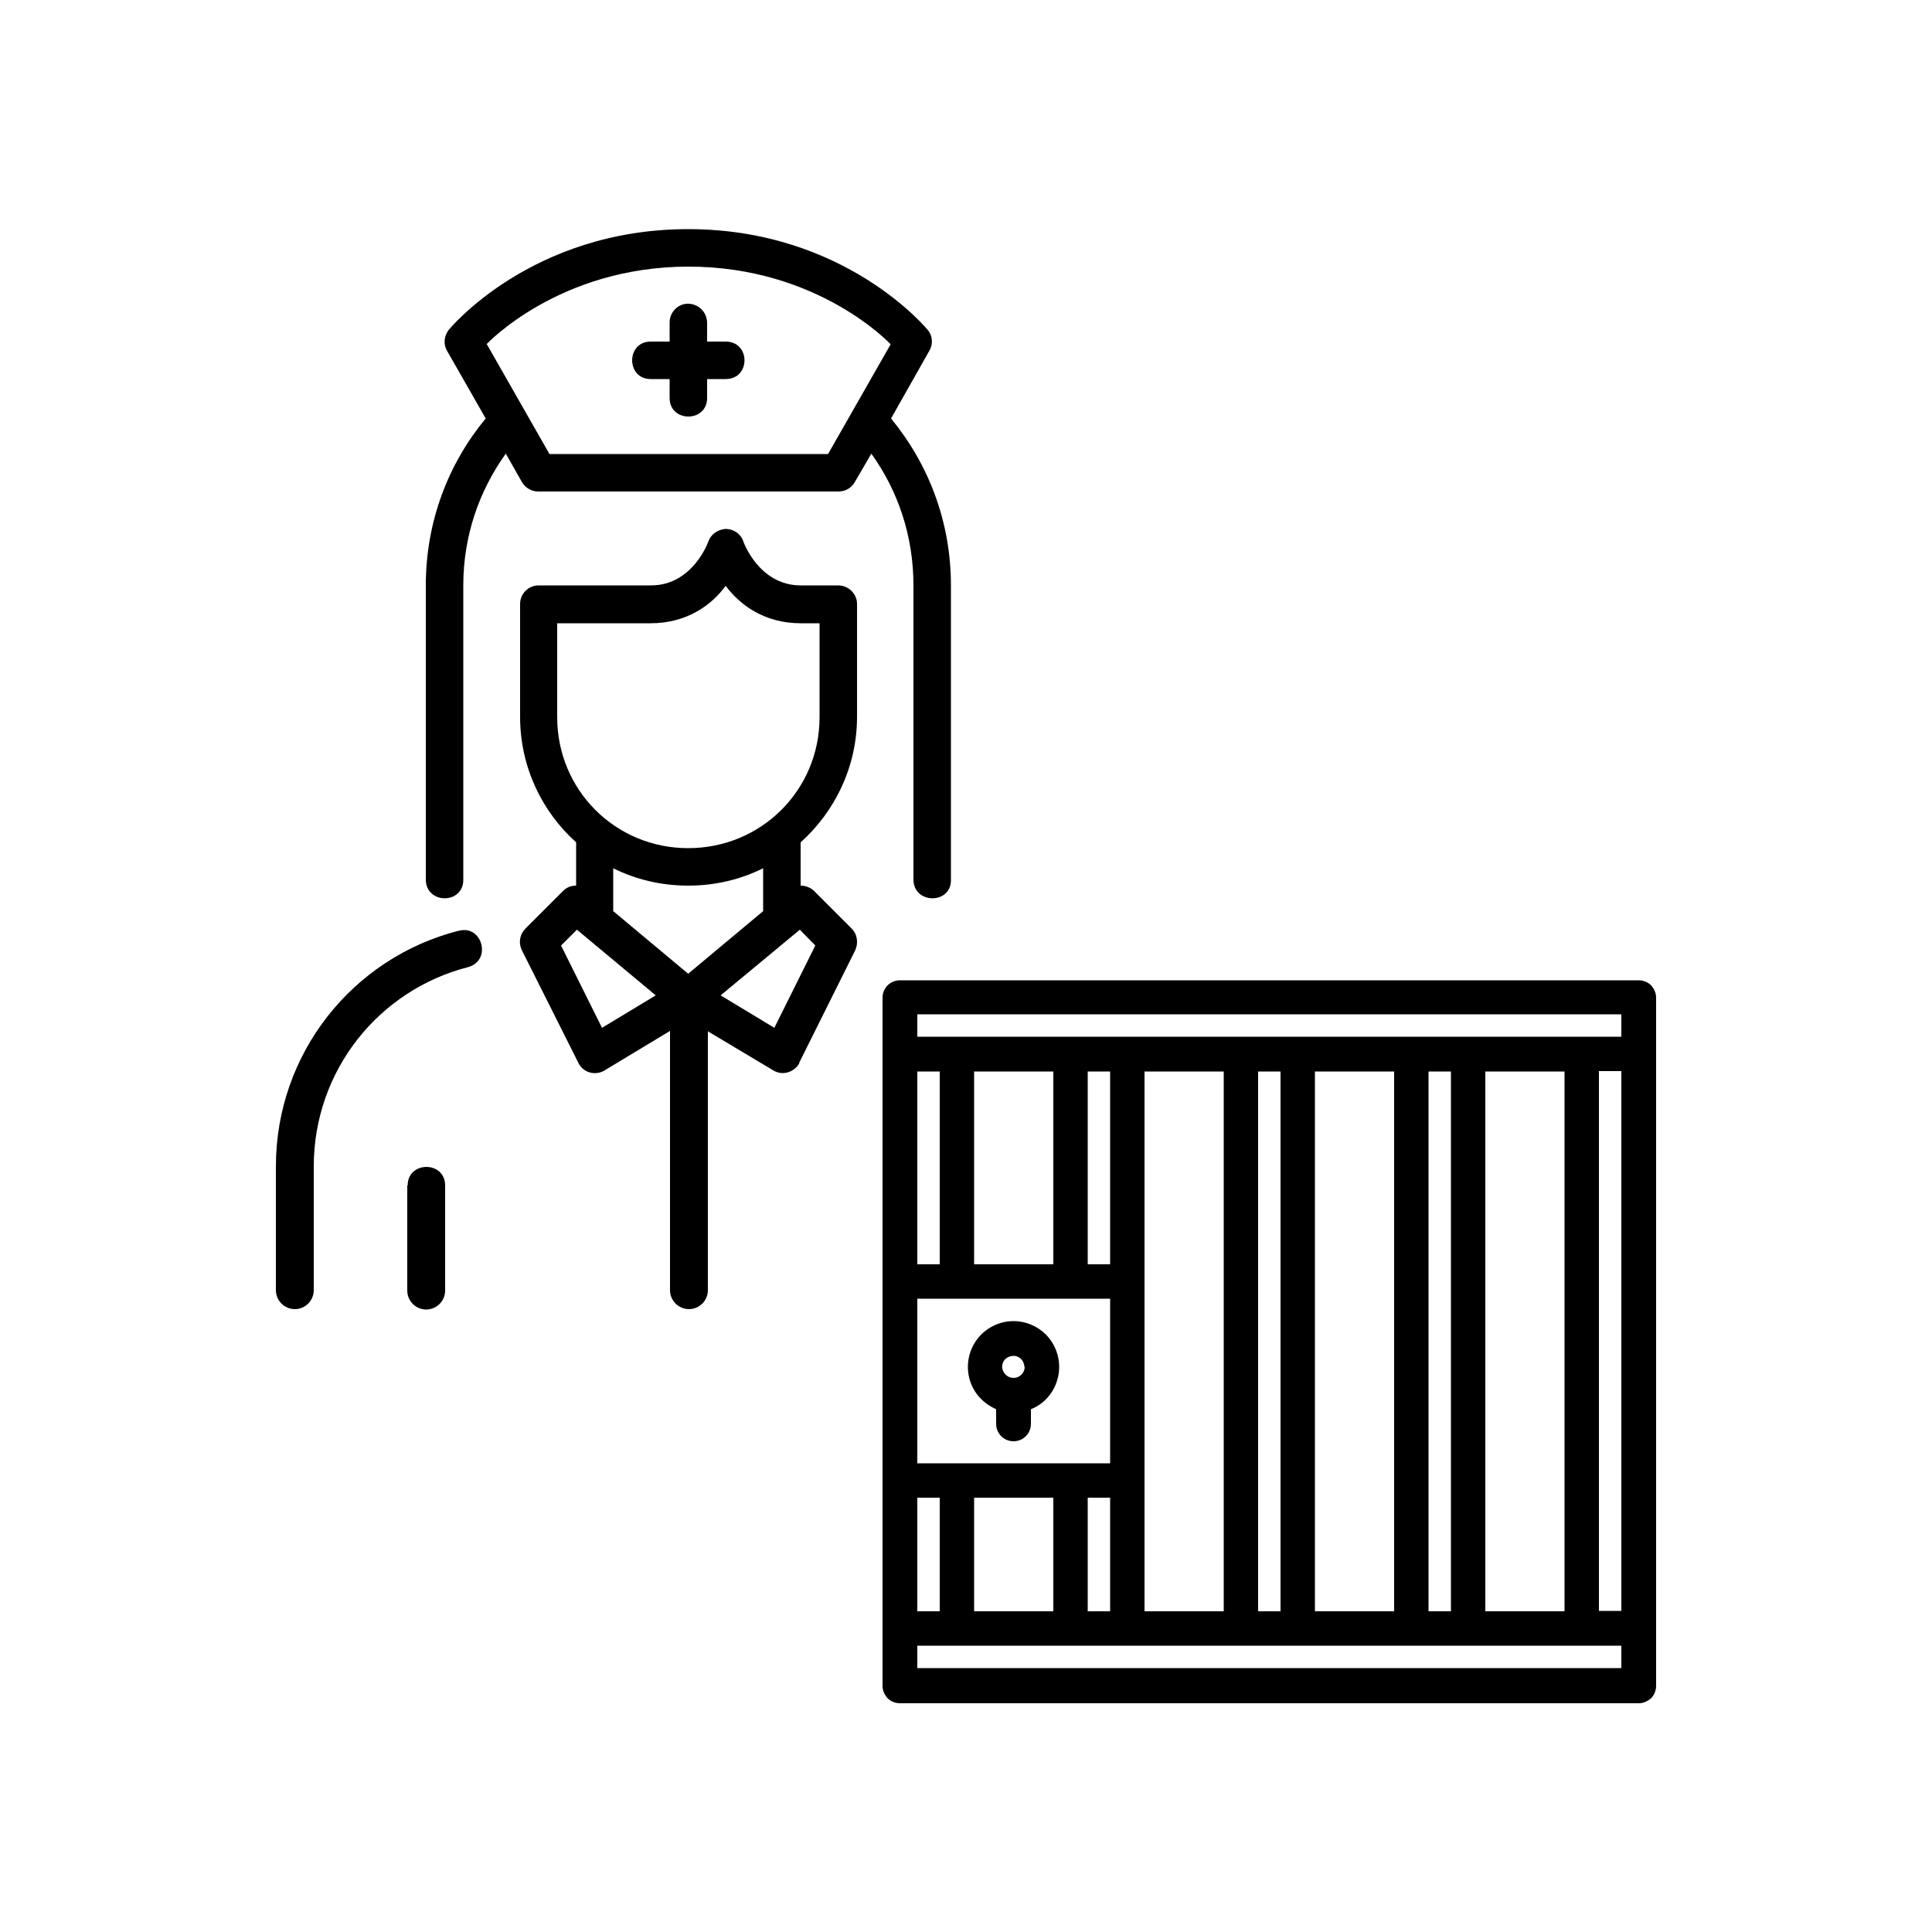
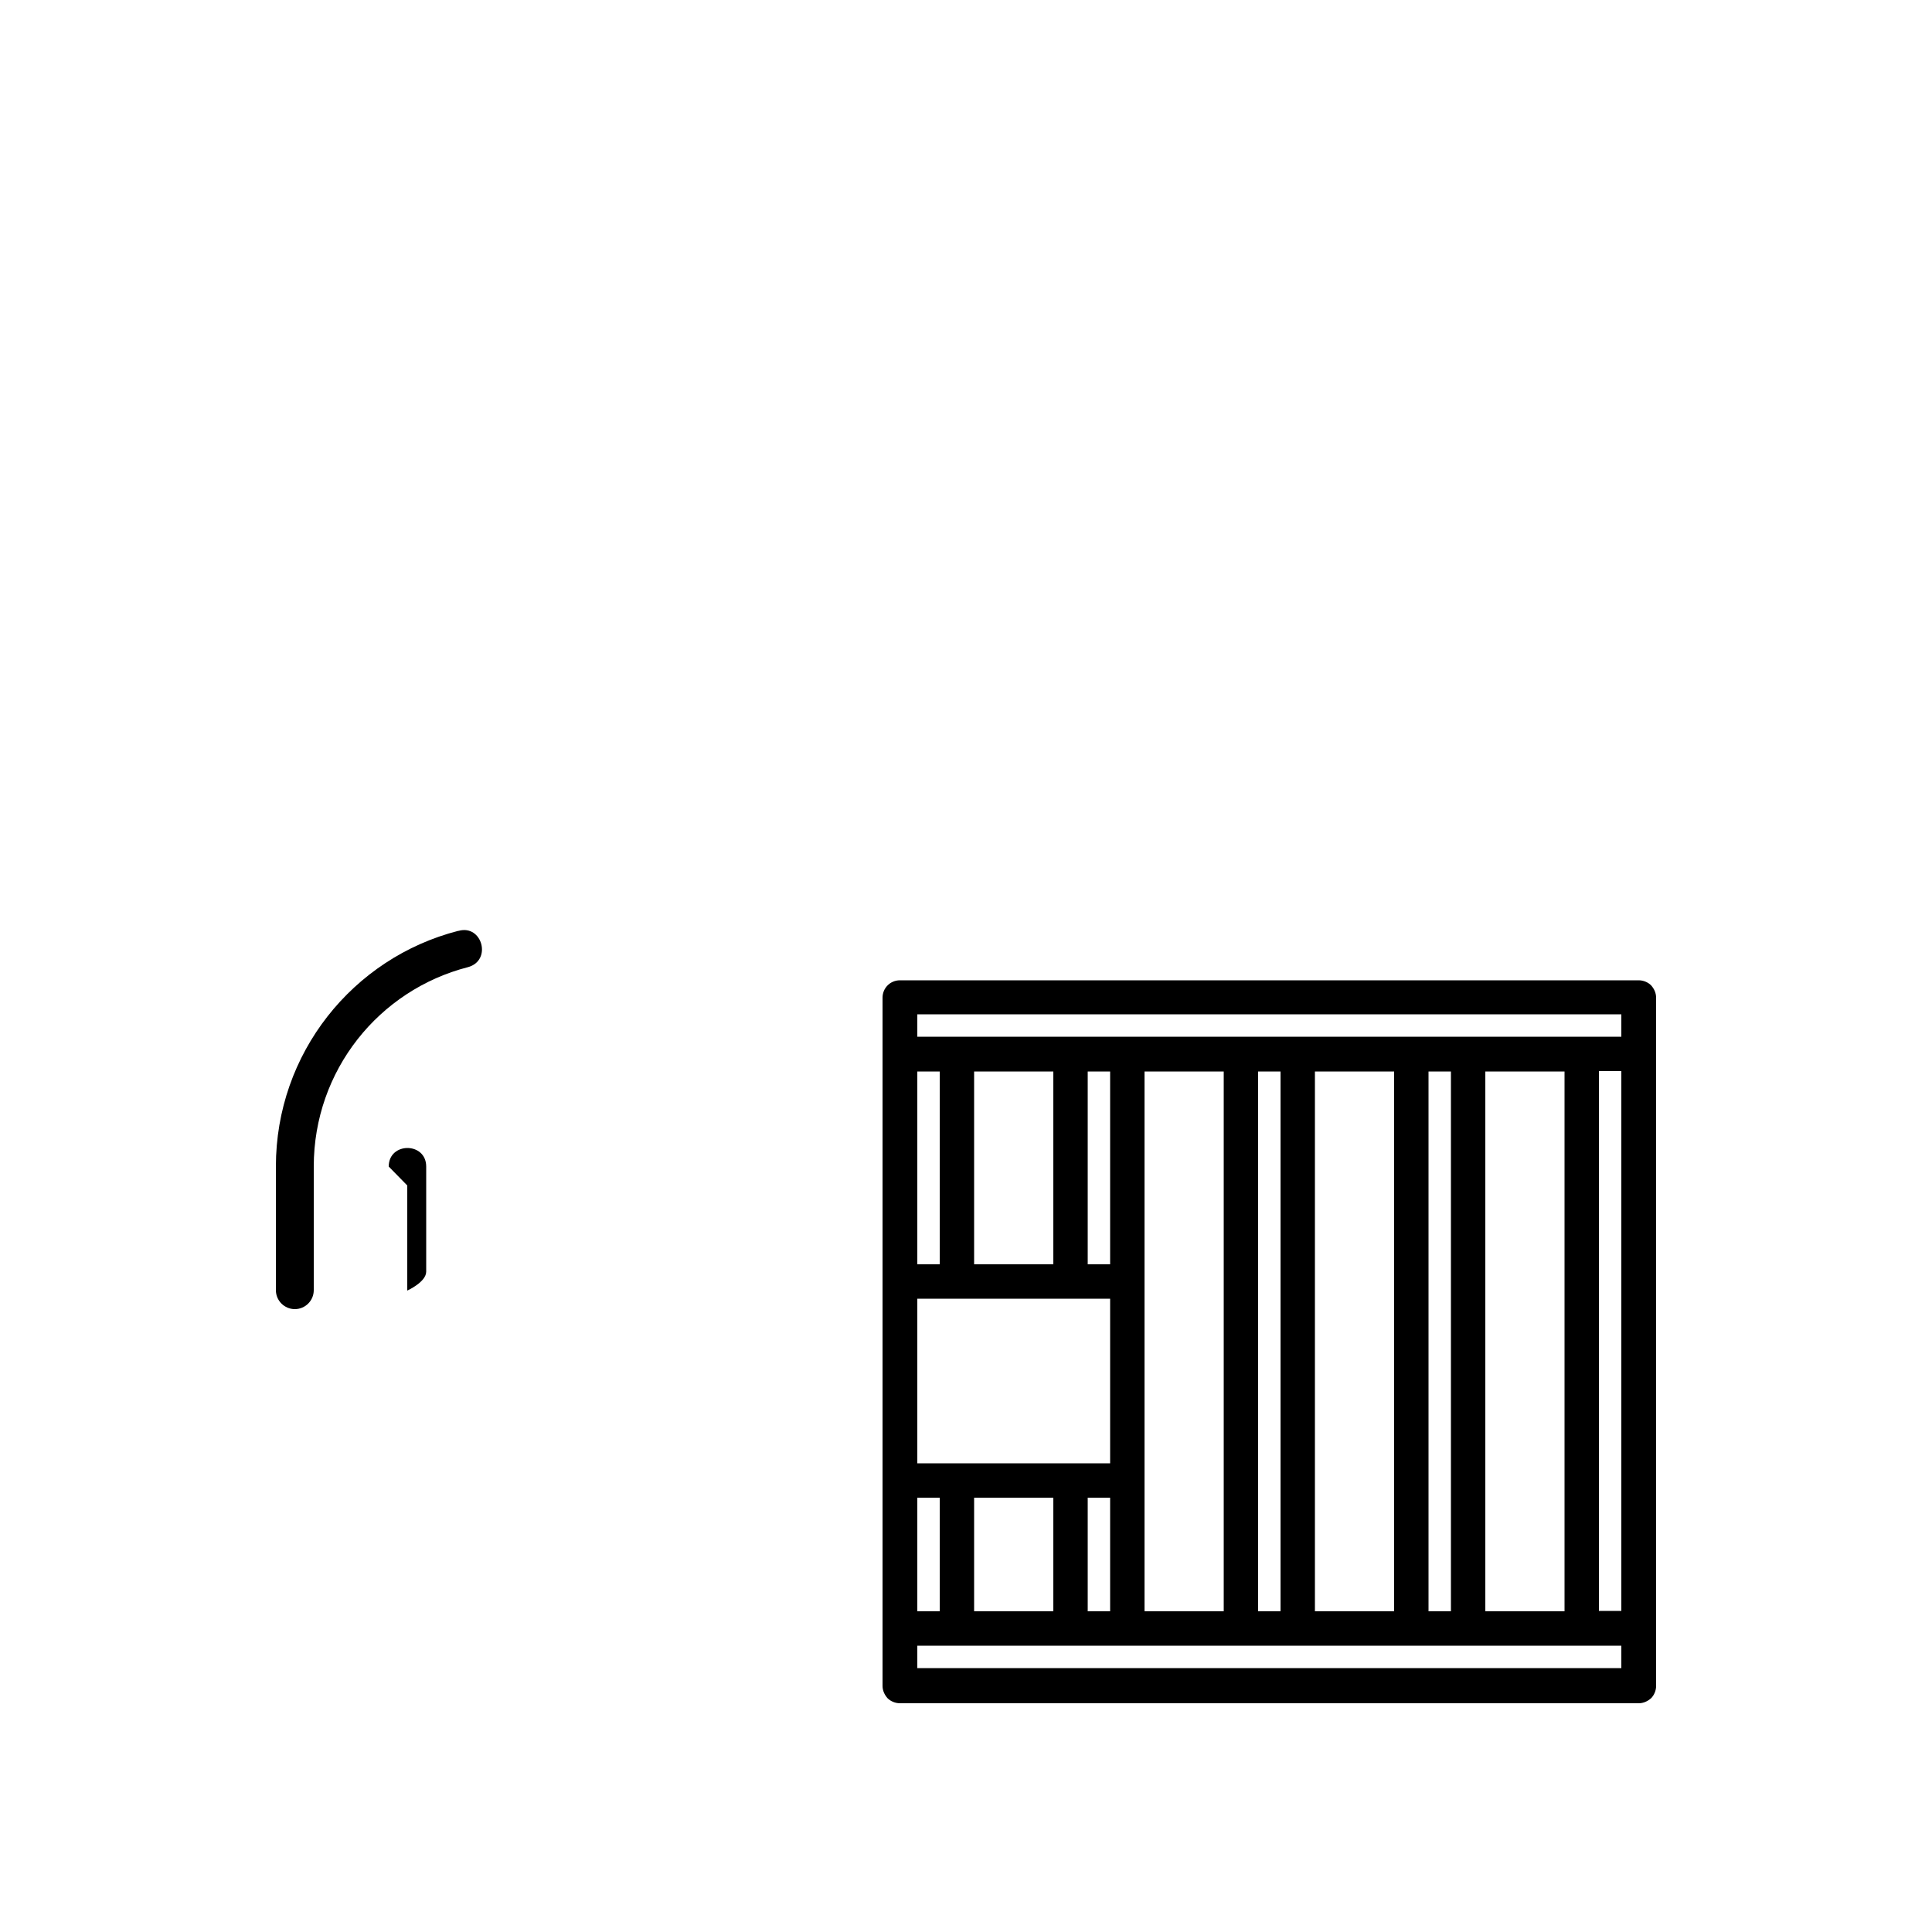
<svg xmlns="http://www.w3.org/2000/svg" id="Livello_1" data-name="Livello 1" viewBox="0 0 50 50">
  <g>
-     <path d="M13.93,12.72h7.77c.18,0,.33-.09,.42-.24l.43-.74c.69,.96,1.09,2.13,1.09,3.41v7.61c0,.65,.99,.65,.97,0v-7.61c0-1.65-.58-3.14-1.55-4.32l.99-1.75c.1-.17,.09-.39-.04-.54,0,0-2.12-2.61-6.2-2.61s-6.2,2.61-6.2,2.61c-.12,.16-.14,.37-.04,.54l1,1.75c-.97,1.17-1.55,2.67-1.55,4.32v7.61c0,.65,.98,.65,.97,0v-7.61c0-1.28,.41-2.45,1.1-3.41l.42,.74c.09,.15,.25,.24,.42,.24Zm-1.34-3.81s1.87-2.01,5.23-2.01,5.23,2.01,5.23,2.01l-1.62,2.84h-7.21l-1.62-2.84Z" />
-     <path d="M10.54,30.68v2.72c0,.27,.22,.49,.49,.49s.49-.22,.49-.49v-2.72c0-.64-.97-.64-.97,0Z" />
-     <path d="M16.84,9.81h.49v.49c0,.64,.97,.64,.97,0v-.49h.48c.65,0,.65-.97,0-.97h-.48v-.48c0-.28-.22-.5-.5-.5-.26,0-.48,.23-.47,.5v.48h-.49c-.64,0-.64,.97,0,.97Z" />
+     <path d="M10.54,30.68v2.72s.49-.22,.49-.49v-2.72c0-.64-.97-.64-.97,0Z" />
    <path d="M11.86,24.09c-2.73,.7-4.72,3.17-4.72,6.1v3.2c0,.27,.22,.49,.49,.49s.49-.22,.49-.49v-3.2c0-2.49,1.69-4.57,3.99-5.16,.63-.17,.37-1.11-.24-.94Z" />
-     <path d="M20.68,27.51l1.45-2.91c.09-.19,.06-.42-.09-.57l-.97-.97c-.09-.09-.22-.14-.35-.14v-1.12c.89-.8,1.46-1.96,1.46-3.25v-2.92c0-.26-.22-.48-.49-.48h-.97c-1.08,0-1.48-1.13-1.48-1.13-.06-.2-.26-.34-.48-.33-.2,.02-.37,.15-.43,.33,0,0-.4,1.13-1.48,1.13h-2.91c-.27,0-.48,.22-.48,.48v2.92c0,1.29,.56,2.45,1.45,3.25v1.12c-.16,0-.26,.06-.34,.14l-.97,.97c-.15,.15-.19,.37-.09,.57l1.46,2.91c.12,.25,.44,.34,.68,.19l1.69-1.02v6.71s0,0,0,0c0,.27,.22,.49,.49,.49s.49-.22,.49-.49h0v-6.7l1.69,1.01c.24,.15,.55,.05,.68-.19Zm-6.26-8.95v-2.43h2.42c.93,0,1.58-.47,1.94-.97,.37,.5,1.01,.97,1.94,.97h.49v2.43c0,1.89-1.51,3.39-3.4,3.39s-3.39-1.51-3.39-3.39Zm1.16,8.04l-1.06-2.13,.41-.41,2.04,1.7-1.39,.84Zm2.23-1.4l-1.94-1.62v-1.11c.58,.29,1.24,.45,1.94,.45s1.36-.16,1.94-.45v1.11l-1.94,1.62Zm2.89-1.14l.4,.41-1.06,2.13-1.39-.84,2.05-1.7Z" />
  </g>
  <g>
-     <path d="M26.23,34.19c-.37,0-.73,.18-.95,.48-.22,.3-.29,.69-.18,1.05,.1,.34,.36,.61,.68,.75v.38c0,.25,.2,.45,.45,.45s.45-.2,.45-.45v-.38c.33-.13,.58-.41,.68-.75,.11-.36,.04-.75-.18-1.05-.22-.3-.58-.48-.95-.48Zm.29,1.18c0,.16-.13,.29-.29,.29-.12,0-.22-.07-.27-.18s-.02-.23,.06-.31c.06-.05,.13-.08,.2-.08,.04,0,.08,0,.11,.02,.11,.04,.18,.15,.18,.27Z" />
    <path d="M42.73,25.5c-.08-.08-.2-.13-.32-.13H23.29c-.25,0-.45,.2-.45,.45v17.81c0,.12,.05,.23,.13,.32,.08,.08,.2,.13,.32,.13h19.12c.12,0,.23-.05,.32-.13,.08-.08,.13-.2,.13-.32V25.82c0-.12-.05-.23-.13-.32Zm-18.99,7.22v-4.99h.58v4.99h-.58Zm1.47,0v-4.99h2.05v4.99h-2.05Zm2.94,0v-4.99h.58v4.99h-.58Zm.58,6.04v2.94h-.58v-2.94h.58Zm-1.47,0v2.94h-2.05v-2.94h2.05Zm-3.52-.89v-4.26h4.99v4.26h-4.99Zm0,3.83v-2.94h.58v2.94h-.58Zm5.88,0v-13.97h2.05v13.97h-2.05Zm2.94,0v-13.97h.58v13.97h-.58Zm1.47,0v-13.97h2.05v13.97h-2.05Zm2.94,0v-13.97h.58v13.97h-.58Zm1.47,0v-13.97h2.05v13.97h-2.05Zm3.52,.89v.58H23.74v-.58h18.23Zm0-14.87v13.97h-.58v-13.97h.58Zm0-1.47v.58H23.74v-.58h18.23Z" />
  </g>
</svg>